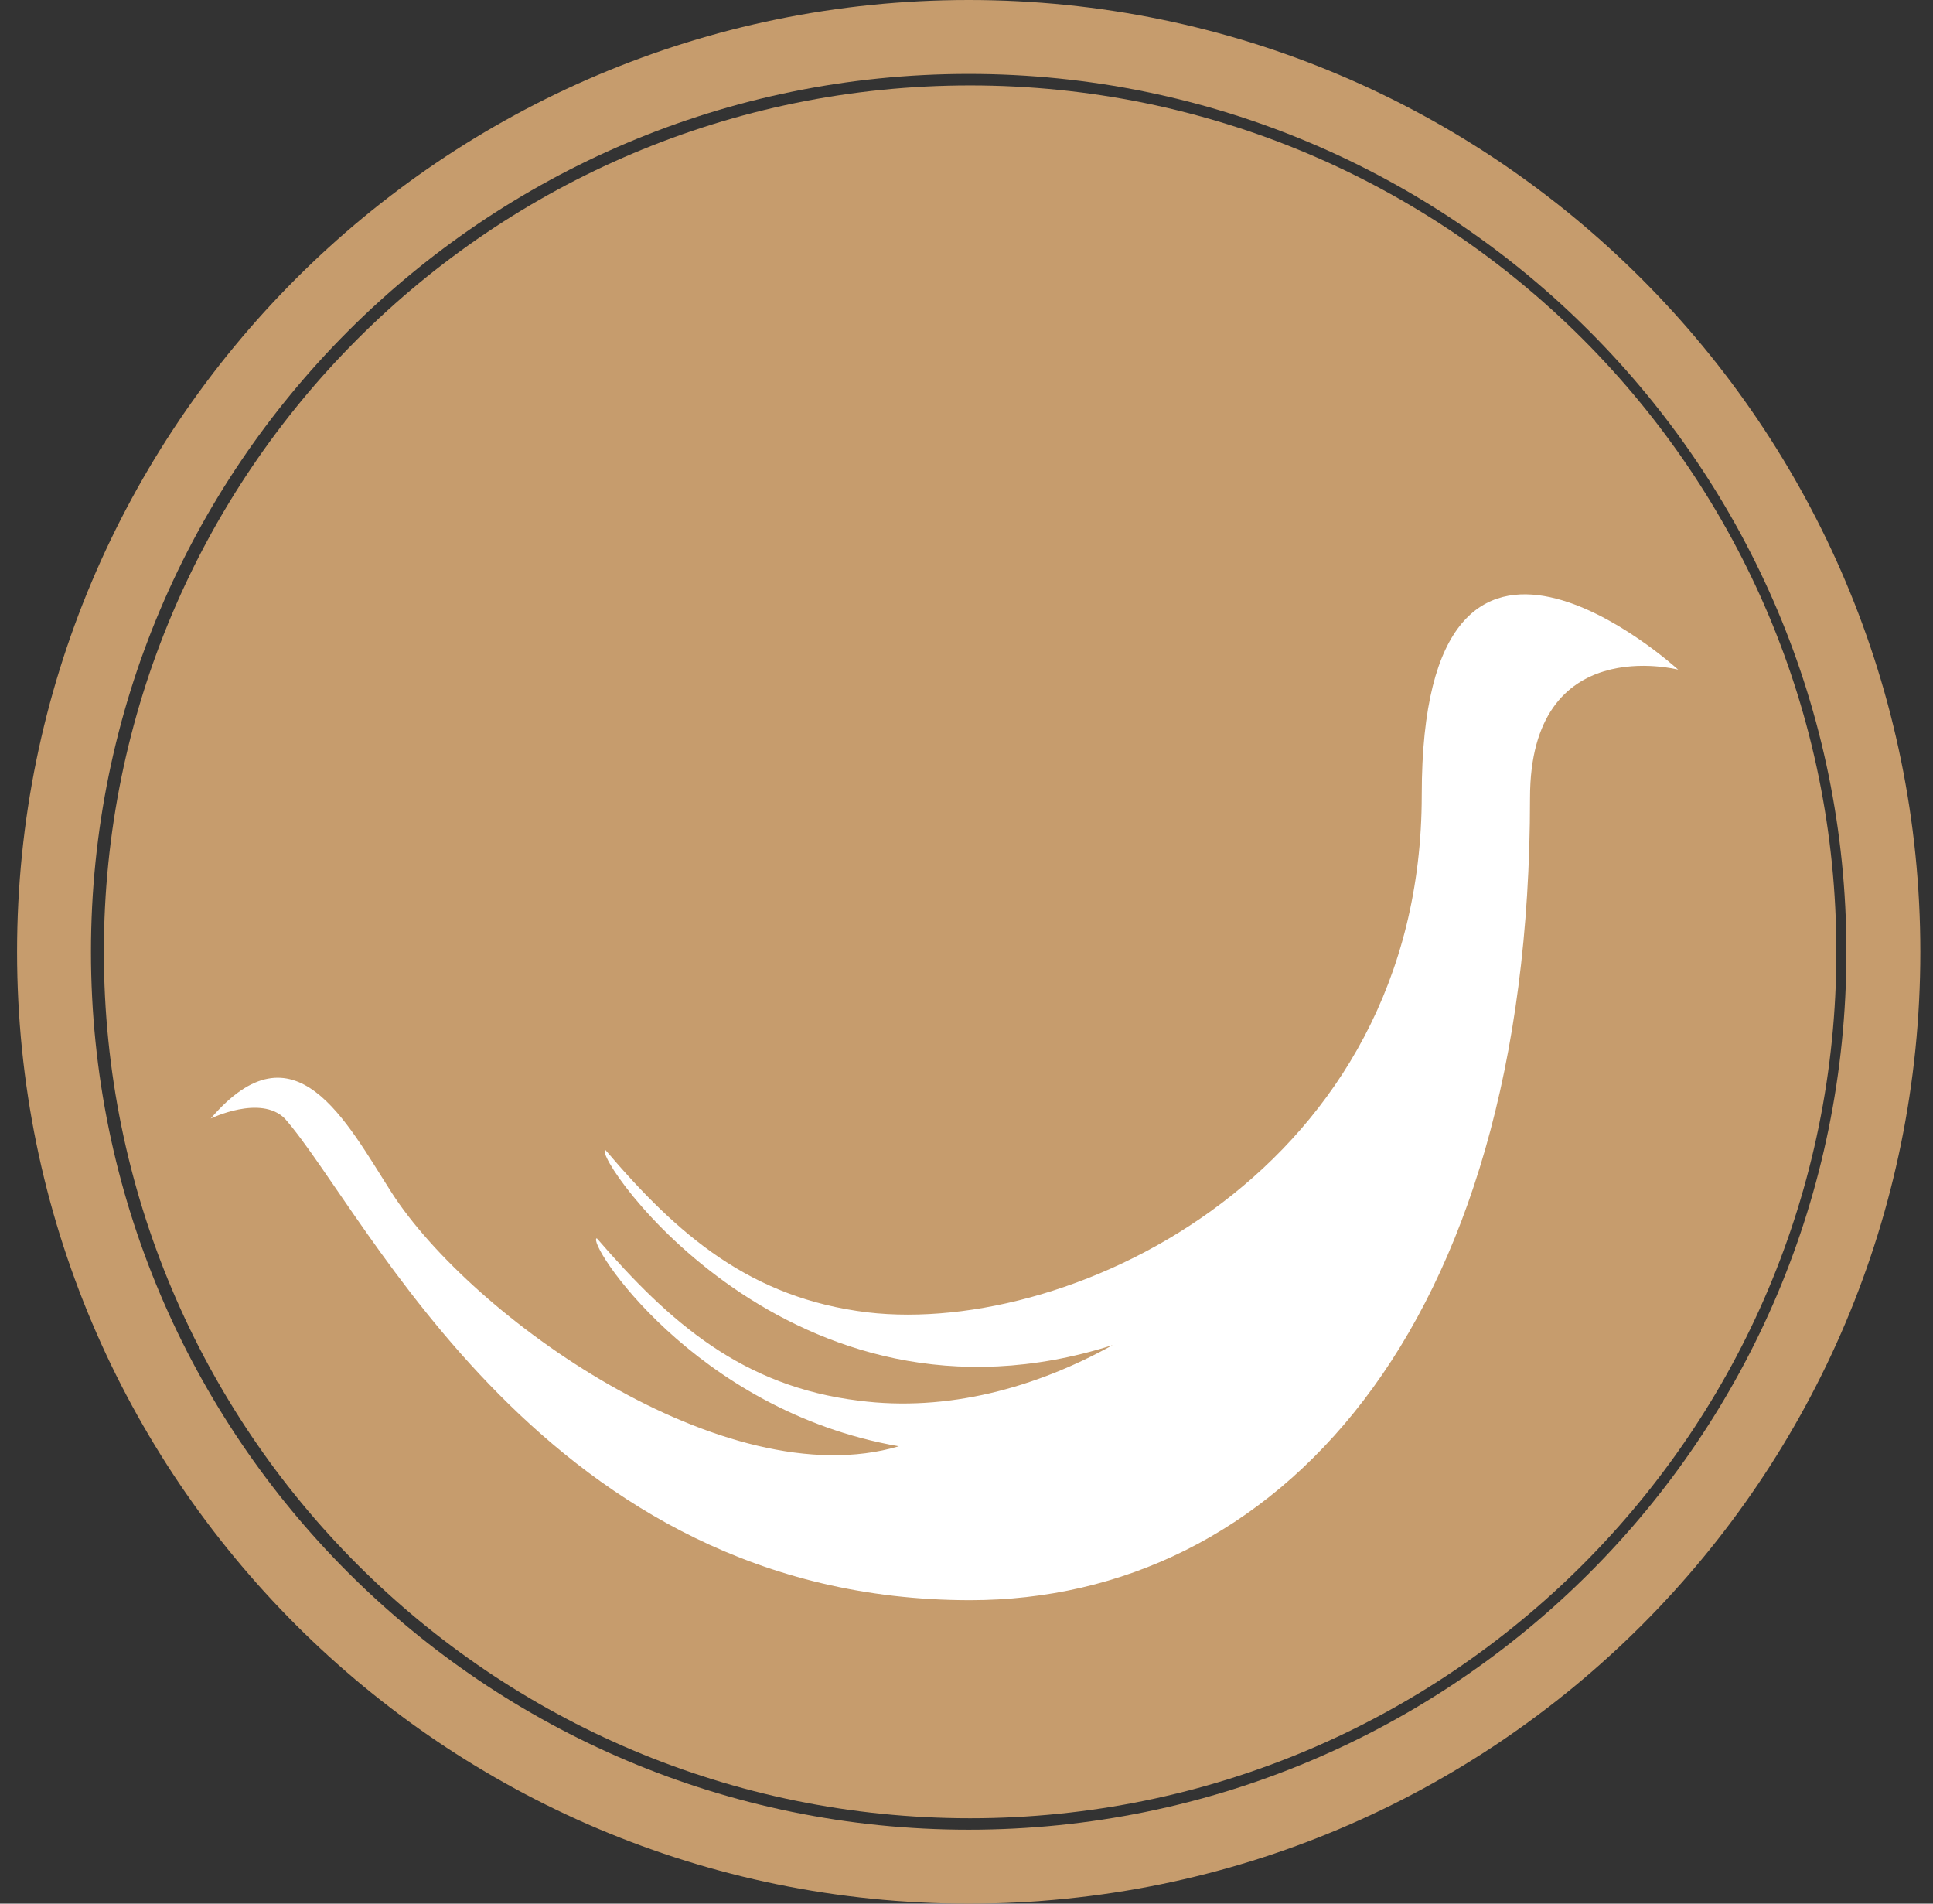
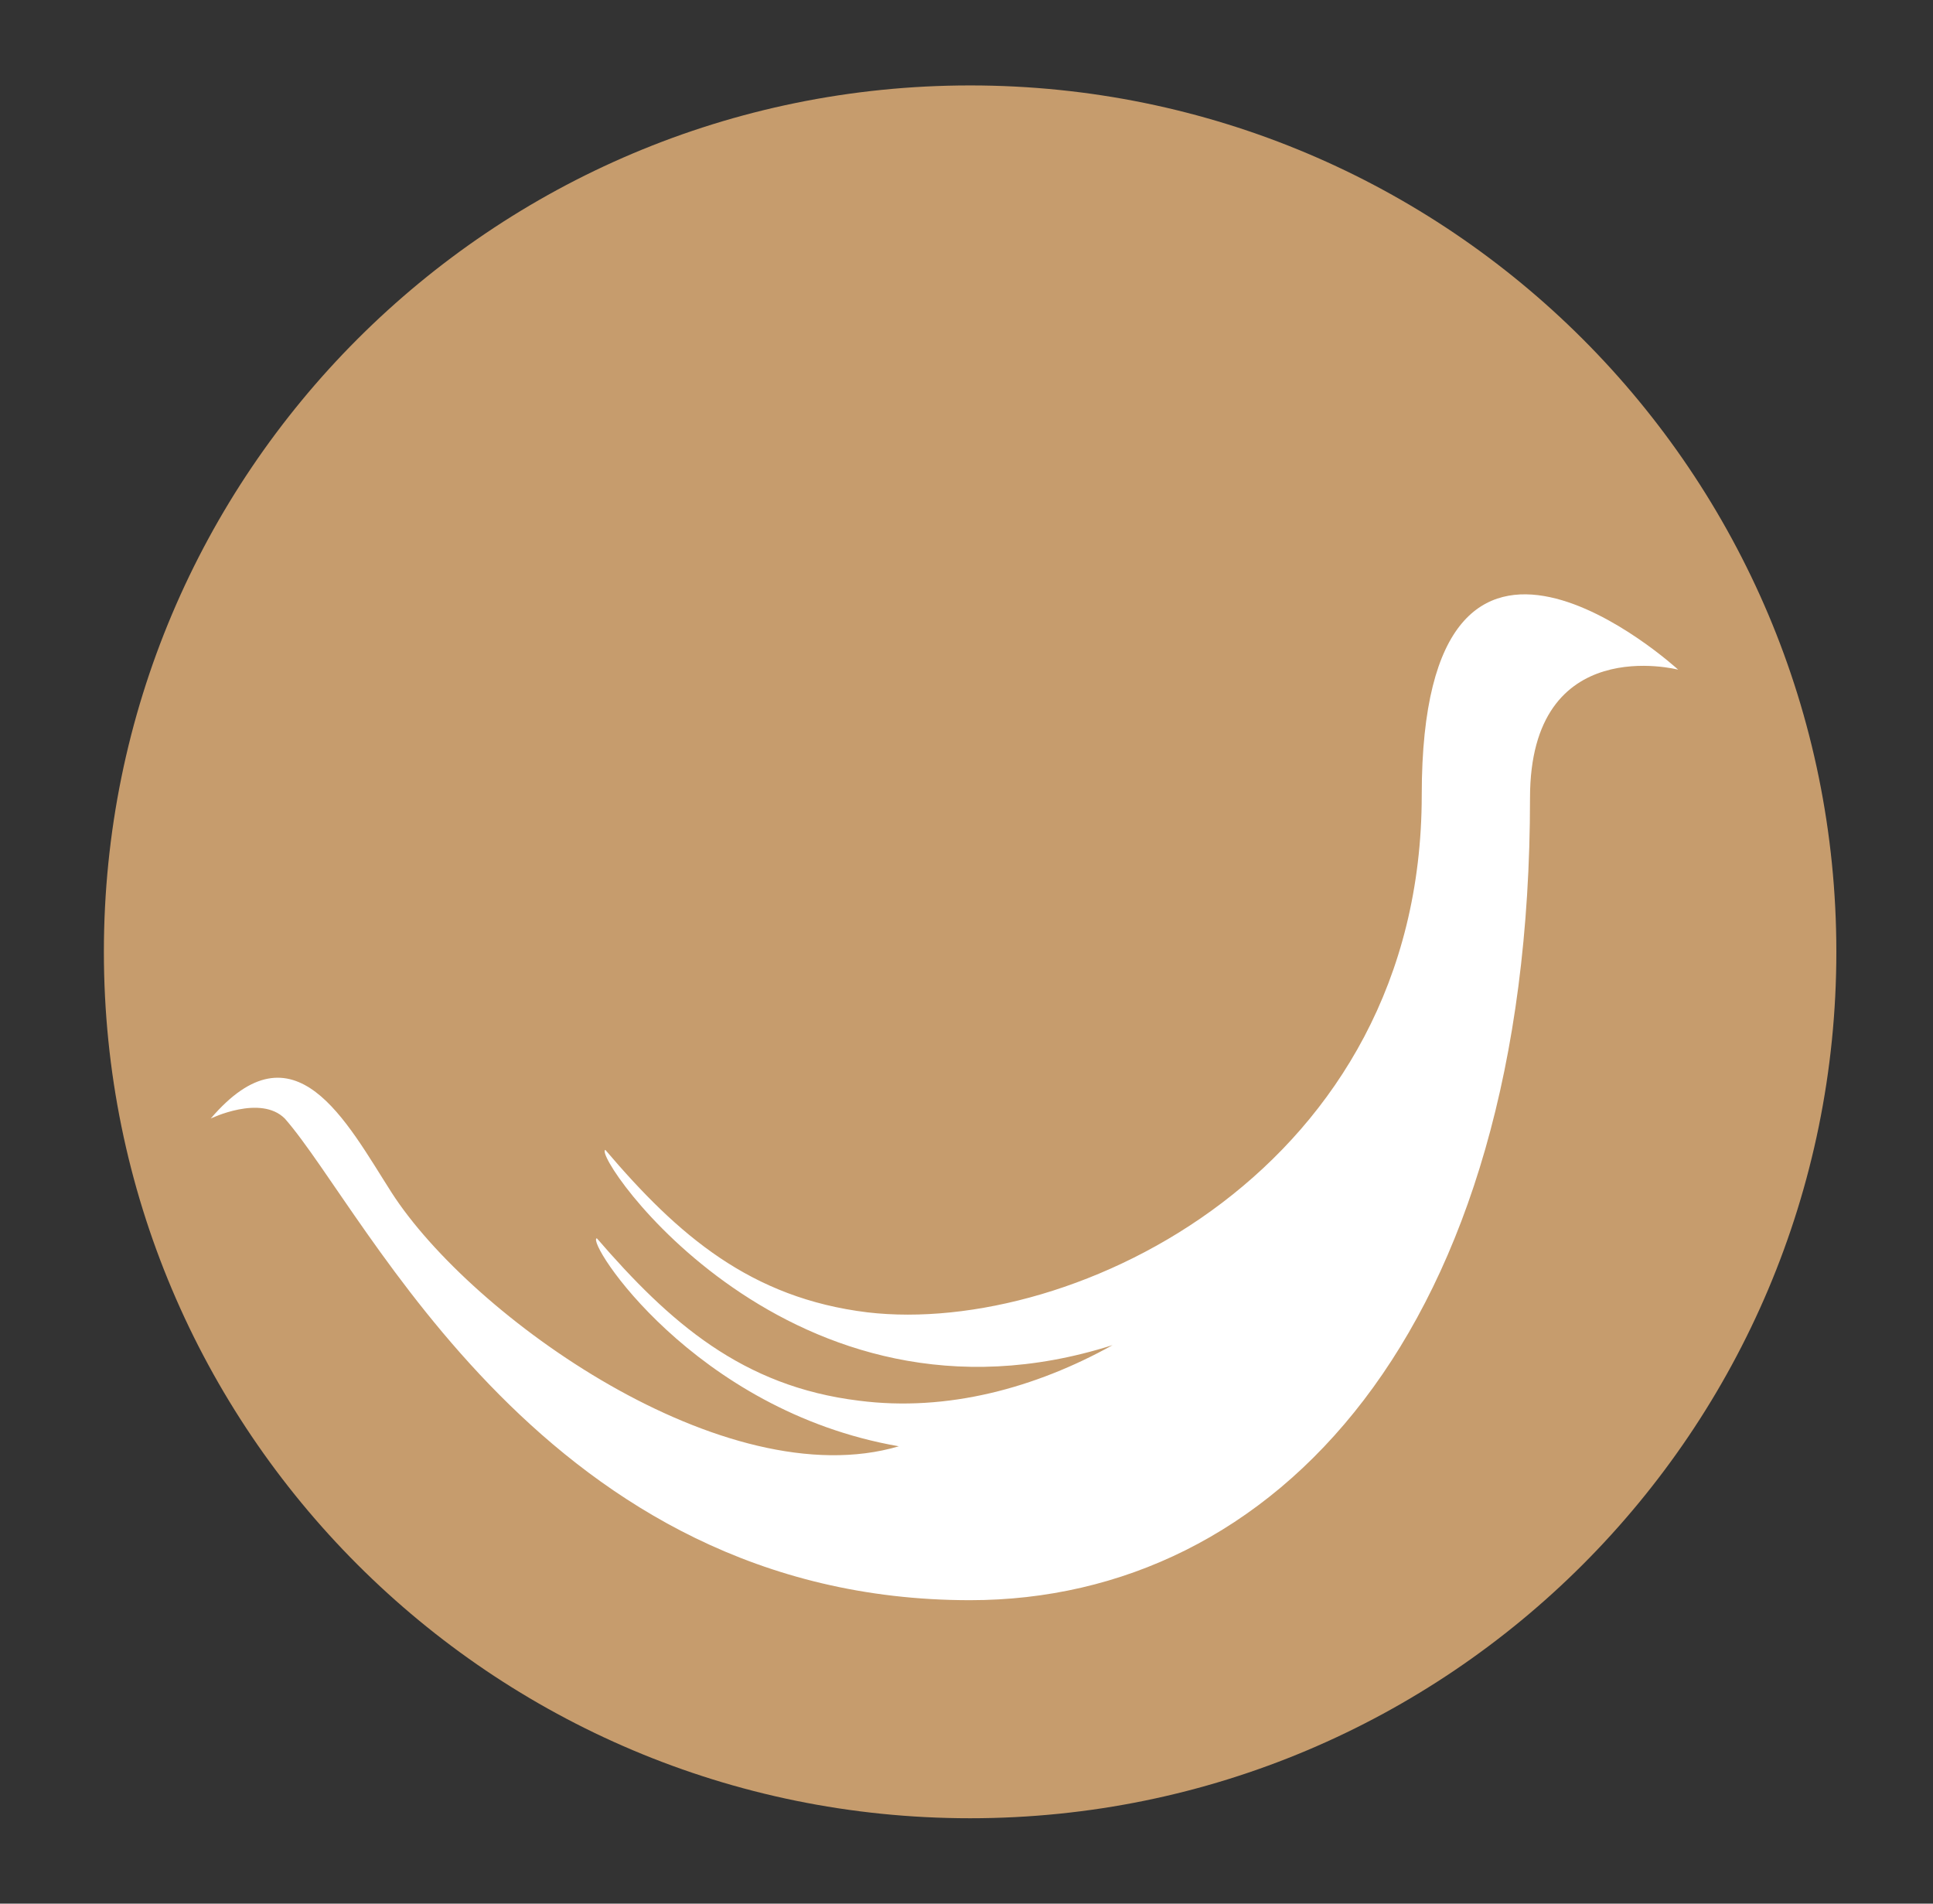
<svg xmlns="http://www.w3.org/2000/svg" width="65" height="64" viewBox="0 0 65 64" fill="none">
  <rect x="0" y="0" width="65" height="64" fill="#333333" stroke="none" />
  <path d="M61.75 32C61.75 48.098 48.719 61.129 32.622 61.129C16.524 61.129 3.493 48.098 3.493 32C3.493 15.903 16.524 2.872 32.622 2.872C48.719 2.872 61.75 15.903 61.75 32Z" fill="#C69C6D" />
-   <path fill-rule="evenodd" clip-rule="evenodd" d="M32.574 2.485C16.254 2.485 3.059 15.726 3.059 32C3.059 48.32 16.299 61.514 32.574 61.514C48.895 61.514 62.088 48.321 62.088 32C62.088 15.726 48.894 2.485 32.574 2.485ZM0.574 32C0.574 14.355 14.879 0 32.574 0C50.269 0 64.574 14.355 64.574 32C64.574 49.694 50.267 64 32.574 64C14.929 64 0.574 49.695 0.574 32Z" fill="#C69C6D" />
  <path d="M47.808 26.73C47.808 39.282 36.118 44.935 29.171 44.121C25.243 43.642 22.8 41.534 20.356 38.659C19.877 38.803 26.584 48.672 37.412 45.223C34.825 46.66 31.854 47.474 28.884 47.091C24.956 46.612 22.512 44.456 20.069 41.63C19.686 41.725 23.327 47.427 30.225 48.624C24.381 50.349 15.853 44.265 13.17 40.097C11.637 37.701 9.912 34.3 7.086 37.605C7.086 37.605 8.762 36.791 9.577 37.605C12.355 40.767 18.344 53.798 32.621 53.798C42.825 53.798 51.449 44.84 51.449 26.826C51.449 21.221 56.431 22.514 56.431 22.514C56.431 22.514 47.808 14.609 47.808 26.73Z" fill="white" />
</svg>